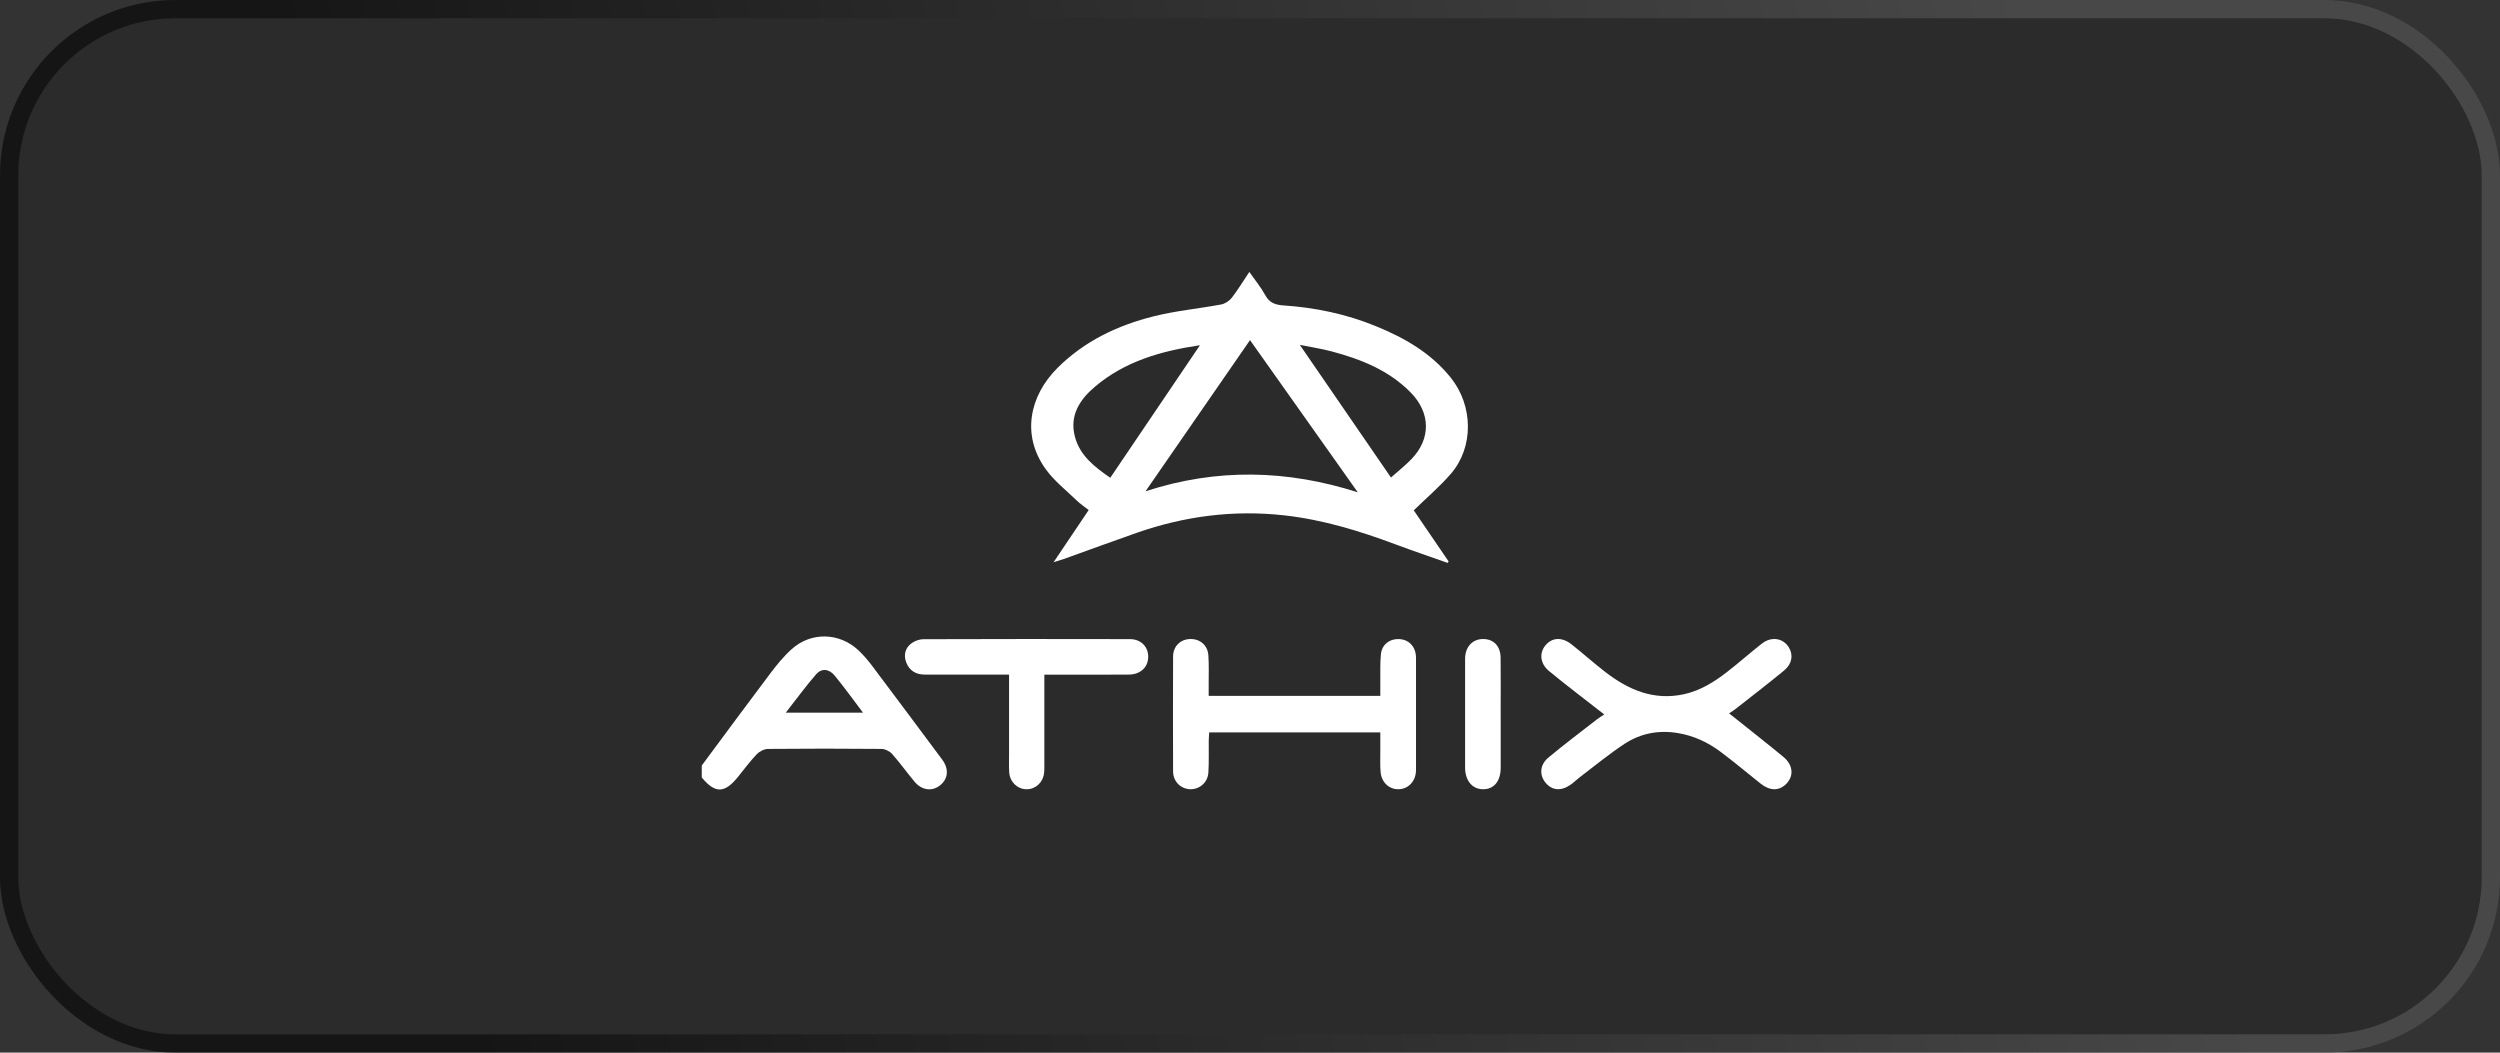
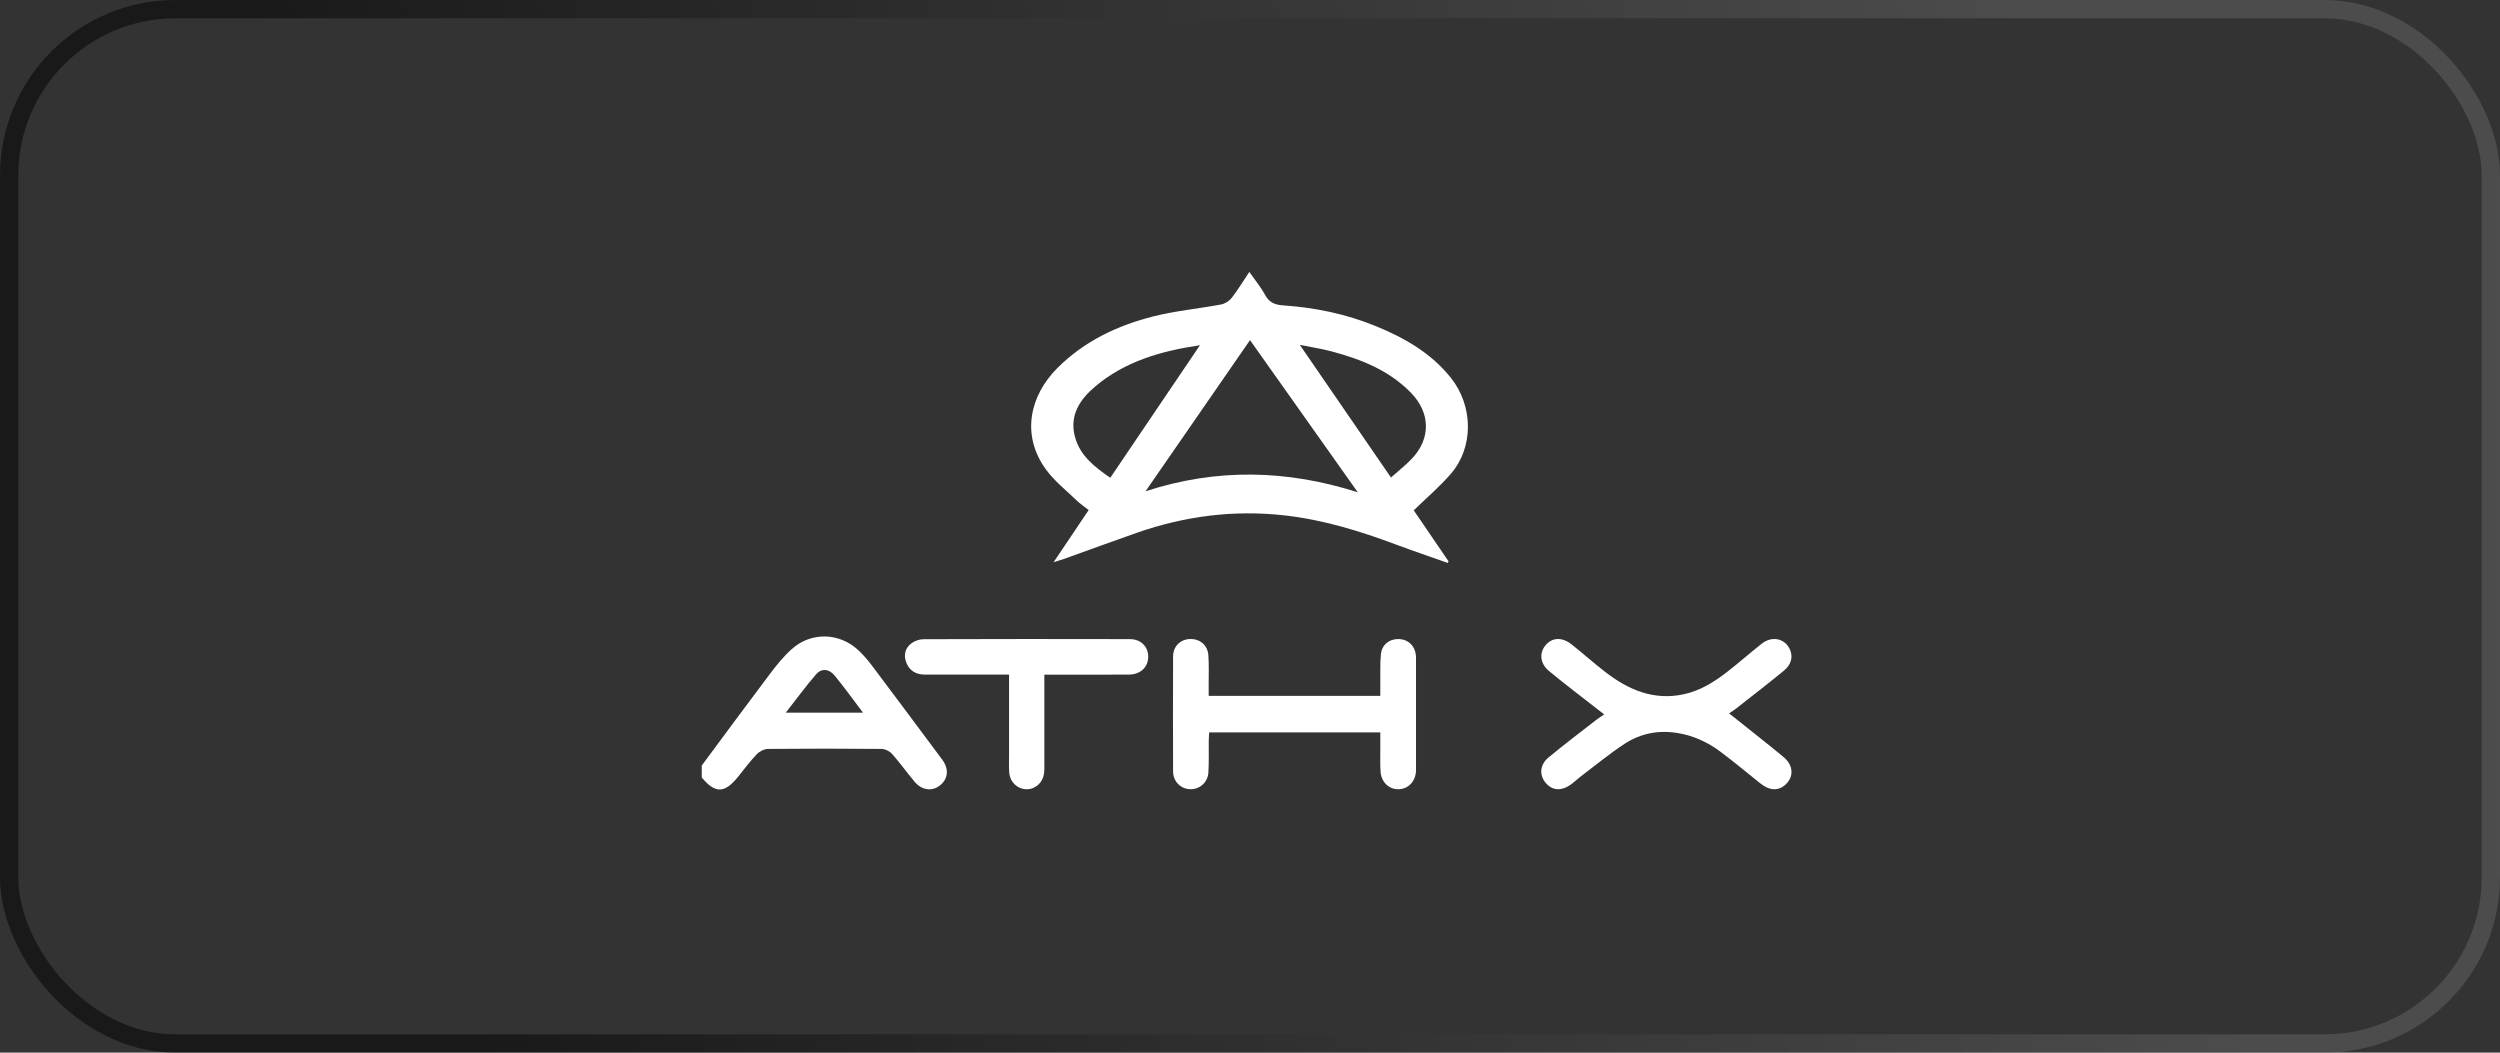
<svg xmlns="http://www.w3.org/2000/svg" fill="none" viewBox="0 0 285 120" height="120" width="285">
  <rect x="0" y="0" width="285" height="120" fill="#333333" stroke="none" />
-   <rect fill-opacity="0.2" fill="#0D0D0D" rx="20" height="120" width="285" />
  <rect stroke-width="2.084" stroke-opacity="0.5" stroke="url(#paint0_linear_9522_6614)" rx="18.958" height="117.916" width="282.916" y="1.042" x="1.042" />
  <path fill="white" d="M80 87.272C82.58 83.795 85.145 80.303 87.756 76.846C88.512 75.842 89.317 74.844 90.246 74.006C92.448 72.021 95.662 72.094 97.839 74.113C98.453 74.681 98.997 75.34 99.5 76.008C102.149 79.524 104.774 83.057 107.405 86.586C108.192 87.643 108.106 88.765 107.19 89.51C106.278 90.251 105.107 90.119 104.267 89.122C103.394 88.083 102.603 86.967 101.702 85.953C101.428 85.641 100.908 85.381 100.499 85.377C96.189 85.336 91.875 85.336 87.562 85.377C87.122 85.381 86.581 85.655 86.272 85.98C85.492 86.798 84.82 87.716 84.105 88.595C82.59 90.459 81.515 90.466 80 88.63C80 88.176 80 87.722 80 87.269V87.272ZM98.383 81.242C97.222 79.711 96.23 78.322 95.145 77.009C94.504 76.233 93.647 76.164 93.034 76.871C91.862 78.221 90.808 79.673 89.58 81.242H98.383Z" />
  <path fill="white" d="M161.165 58.177C162.462 60.075 163.804 62.042 165.145 64.01L165.028 64.169C163.055 63.469 161.071 62.797 159.112 62.066C155.004 60.529 150.826 59.247 146.446 58.755C140.673 58.104 135.06 58.831 129.592 60.74C126.808 61.713 124.041 62.735 121.264 63.729C120.972 63.833 120.678 63.916 120.109 64.093C121.534 61.976 122.793 60.106 124.11 58.145C123.632 57.768 123.15 57.449 122.744 57.054C121.541 55.891 120.182 54.831 119.218 53.494C116.389 49.573 117.391 45.108 120.542 41.956C123.604 38.894 127.404 37.086 131.544 36.054C134.047 35.427 136.648 35.188 139.193 34.713C139.637 34.63 140.133 34.318 140.41 33.962C141.103 33.071 141.689 32.098 142.424 31C143.08 31.939 143.752 32.753 144.248 33.664C144.72 34.536 145.413 34.755 146.301 34.817C149.917 35.059 153.433 35.79 156.793 37.159C160.094 38.506 163.134 40.224 165.416 43.092C167.94 46.265 168.037 50.965 165.392 54.02C164.133 55.475 162.649 56.736 161.175 58.173L161.165 58.177ZM142.501 38.776C138.465 44.616 134.526 50.31 130.591 56.005C138.732 53.352 146.734 53.549 154.789 56.123C150.732 50.397 146.675 44.668 142.501 38.773V38.776ZM136.794 39.355C132.265 40.027 128.229 41.225 124.873 44.041C123.115 45.517 121.884 47.346 122.547 49.808C123.119 51.938 124.752 53.21 126.572 54.467C129.977 49.431 133.319 44.491 136.794 39.355ZM158.572 54.436C159.418 53.684 160.201 53.064 160.891 52.354C163.141 50.044 163.096 47.072 160.839 44.765C158.35 42.219 155.184 40.965 151.842 40.068C150.722 39.767 149.57 39.594 148.177 39.313C151.717 44.464 155.08 49.358 158.572 54.439V54.436Z" />
  <path fill="white" d="M197.114 81.322C199.229 83.012 201.292 84.622 203.31 86.288C204.447 87.231 204.52 88.512 203.587 89.406C202.769 90.189 201.746 90.157 200.699 89.323C199.18 88.11 197.689 86.86 196.132 85.696C194.693 84.619 193.088 83.871 191.282 83.57C189.094 83.206 187.041 83.597 185.224 84.782C183.439 85.946 181.792 87.321 180.086 88.609C179.725 88.883 179.403 89.212 179.032 89.468C177.94 90.22 176.92 90.116 176.182 89.215C175.471 88.346 175.537 87.179 176.515 86.365C178.307 84.875 180.169 83.472 182.01 82.038C182.26 81.844 182.534 81.678 182.884 81.439C182.6 81.225 182.378 81.062 182.163 80.892C180.304 79.434 178.415 78.007 176.594 76.503C175.568 75.655 175.457 74.46 176.168 73.587C176.927 72.655 178.068 72.589 179.177 73.473C180.471 74.501 181.705 75.603 183.012 76.614C185.647 78.647 188.529 79.888 191.961 79.143C193.816 78.741 195.383 77.764 196.85 76.632C198.209 75.582 199.492 74.436 200.844 73.376C201.947 72.51 203.306 72.738 203.951 73.84C204.45 74.692 204.294 75.689 203.382 76.441C201.559 77.944 199.683 79.382 197.824 80.844C197.599 81.02 197.346 81.166 197.11 81.325L197.114 81.322Z" />
  <path fill="white" d="M137.792 79.326H157.355C157.355 78.779 157.348 78.277 157.355 77.775C157.369 76.708 157.32 75.634 157.424 74.578C157.535 73.469 158.43 72.801 159.522 72.853C160.562 72.904 161.311 73.639 161.412 74.709C161.429 74.903 161.425 75.097 161.425 75.291C161.425 79.333 161.425 83.379 161.425 87.421C161.425 87.584 161.429 87.743 161.422 87.906C161.359 89.07 160.576 89.912 159.508 89.97C158.409 90.033 157.493 89.222 157.389 88.017C157.32 87.213 157.362 86.403 157.355 85.592C157.351 84.917 157.355 84.241 157.355 83.493H137.848C137.831 83.815 137.799 84.155 137.796 84.494C137.782 85.689 137.834 86.891 137.754 88.083C137.681 89.215 136.735 90.008 135.67 89.97C134.592 89.932 133.739 89.084 133.732 87.948C133.715 83.58 133.715 79.216 133.732 74.848C133.736 73.68 134.551 72.884 135.67 72.849C136.79 72.814 137.678 73.552 137.754 74.709C137.831 75.835 137.785 76.971 137.789 78.104C137.789 78.485 137.789 78.866 137.789 79.319L137.792 79.326Z" />
  <path fill="white" d="M119.055 76.902C119.055 80.379 119.055 83.677 119.055 86.975C119.055 87.362 119.069 87.754 119.024 88.138C118.892 89.226 118.029 89.998 116.996 89.974C115.969 89.953 115.127 89.143 115.051 88.048C115.005 87.373 115.033 86.691 115.033 86.012C115.033 83.358 115.033 80.705 115.033 78.055C115.033 77.709 115.033 77.363 115.033 76.905C114.565 76.905 114.218 76.905 113.872 76.905C111.049 76.905 108.23 76.909 105.408 76.902C104.396 76.902 103.647 76.434 103.3 75.485C102.991 74.644 103.199 73.847 103.931 73.32C104.298 73.057 104.819 72.87 105.269 72.87C113.116 72.842 120.962 72.842 128.809 72.86C130.085 72.86 130.927 73.75 130.896 74.924C130.868 76.074 130.001 76.891 128.694 76.902C125.907 76.926 123.119 76.909 120.328 76.912C119.946 76.912 119.568 76.912 119.055 76.912V76.902Z" />
-   <path fill="white" d="M171.079 81.349C171.079 83.417 171.089 85.485 171.079 87.553C171.068 89.084 170.291 89.991 169.04 89.974C167.83 89.957 167.022 88.977 167.022 87.508C167.018 83.372 167.015 79.236 167.022 75.101C167.022 73.76 167.851 72.863 169.04 72.849C170.246 72.835 171.047 73.625 171.068 74.952C171.099 77.082 171.075 79.216 171.075 81.349H171.079Z" />
  <defs>
    <linearGradient gradientUnits="userSpaceOnUse" y2="-43.735" x2="220.518" y1="2.01198e-05" x1="27.401" id="paint0_linear_9522_6614">
      <stop />
      <stop stop-color="#666666" offset="1" />
    </linearGradient>
  </defs>
</svg>